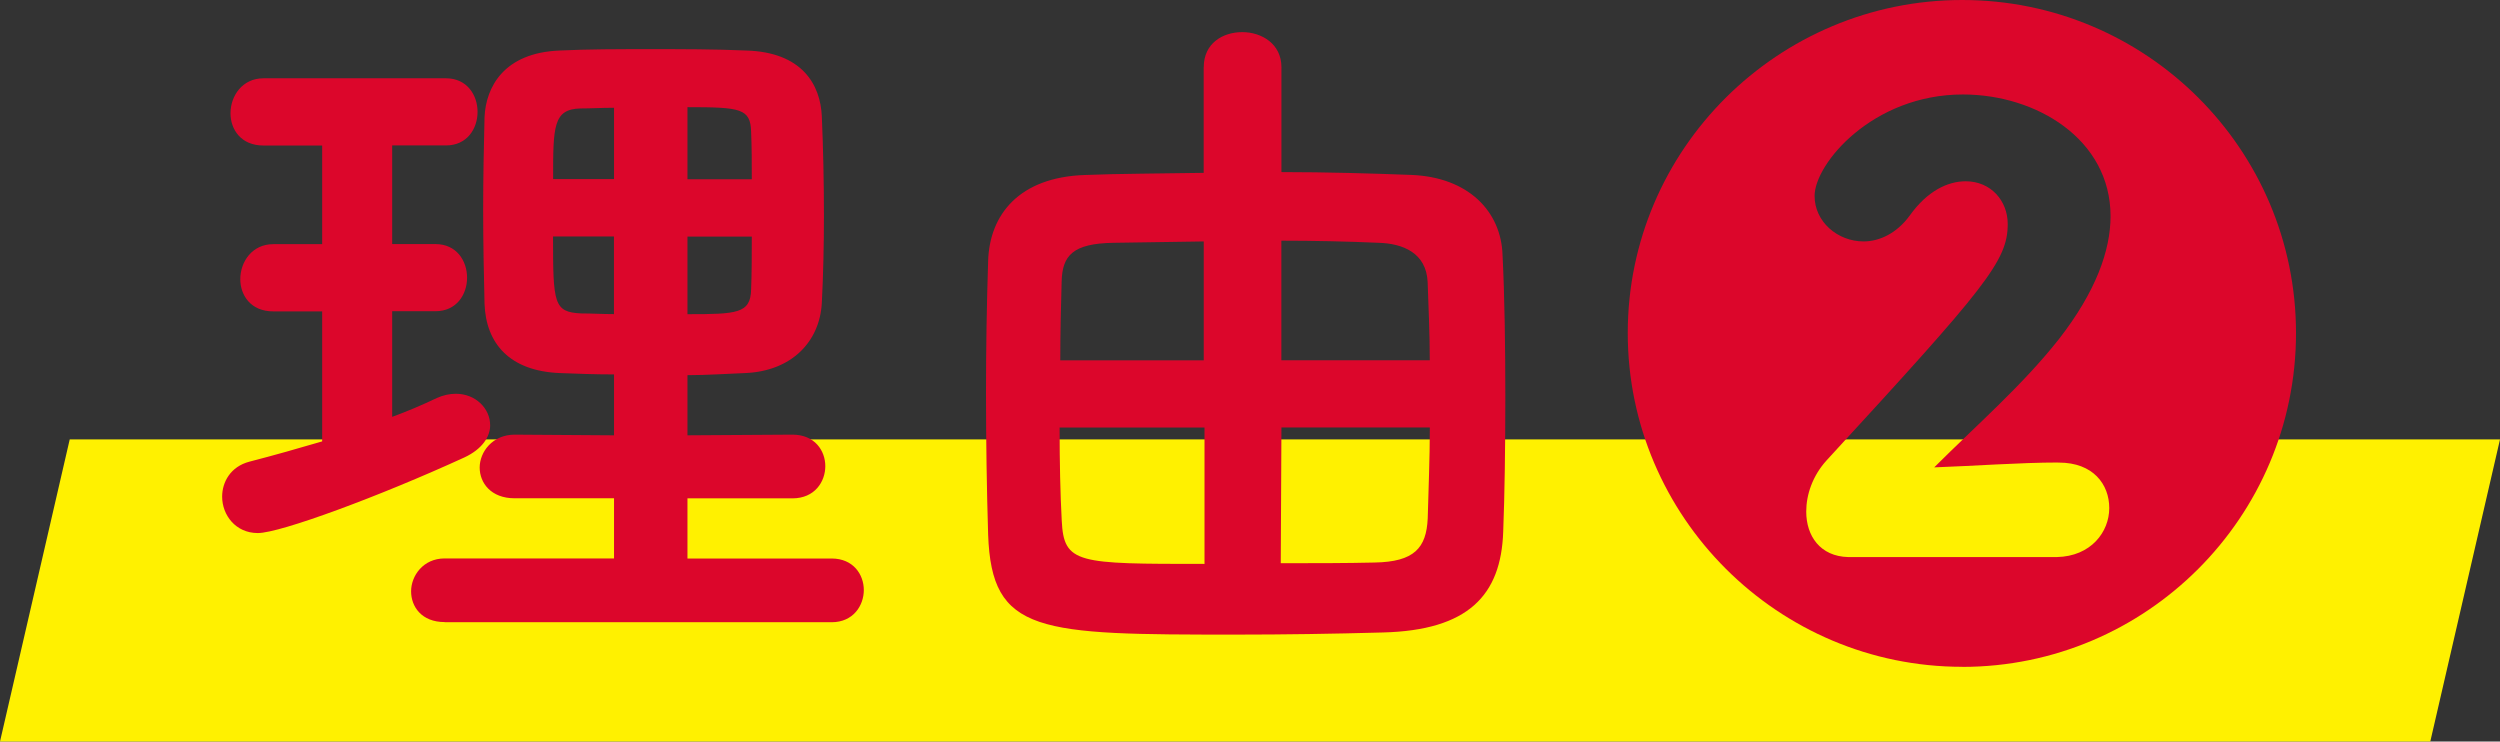
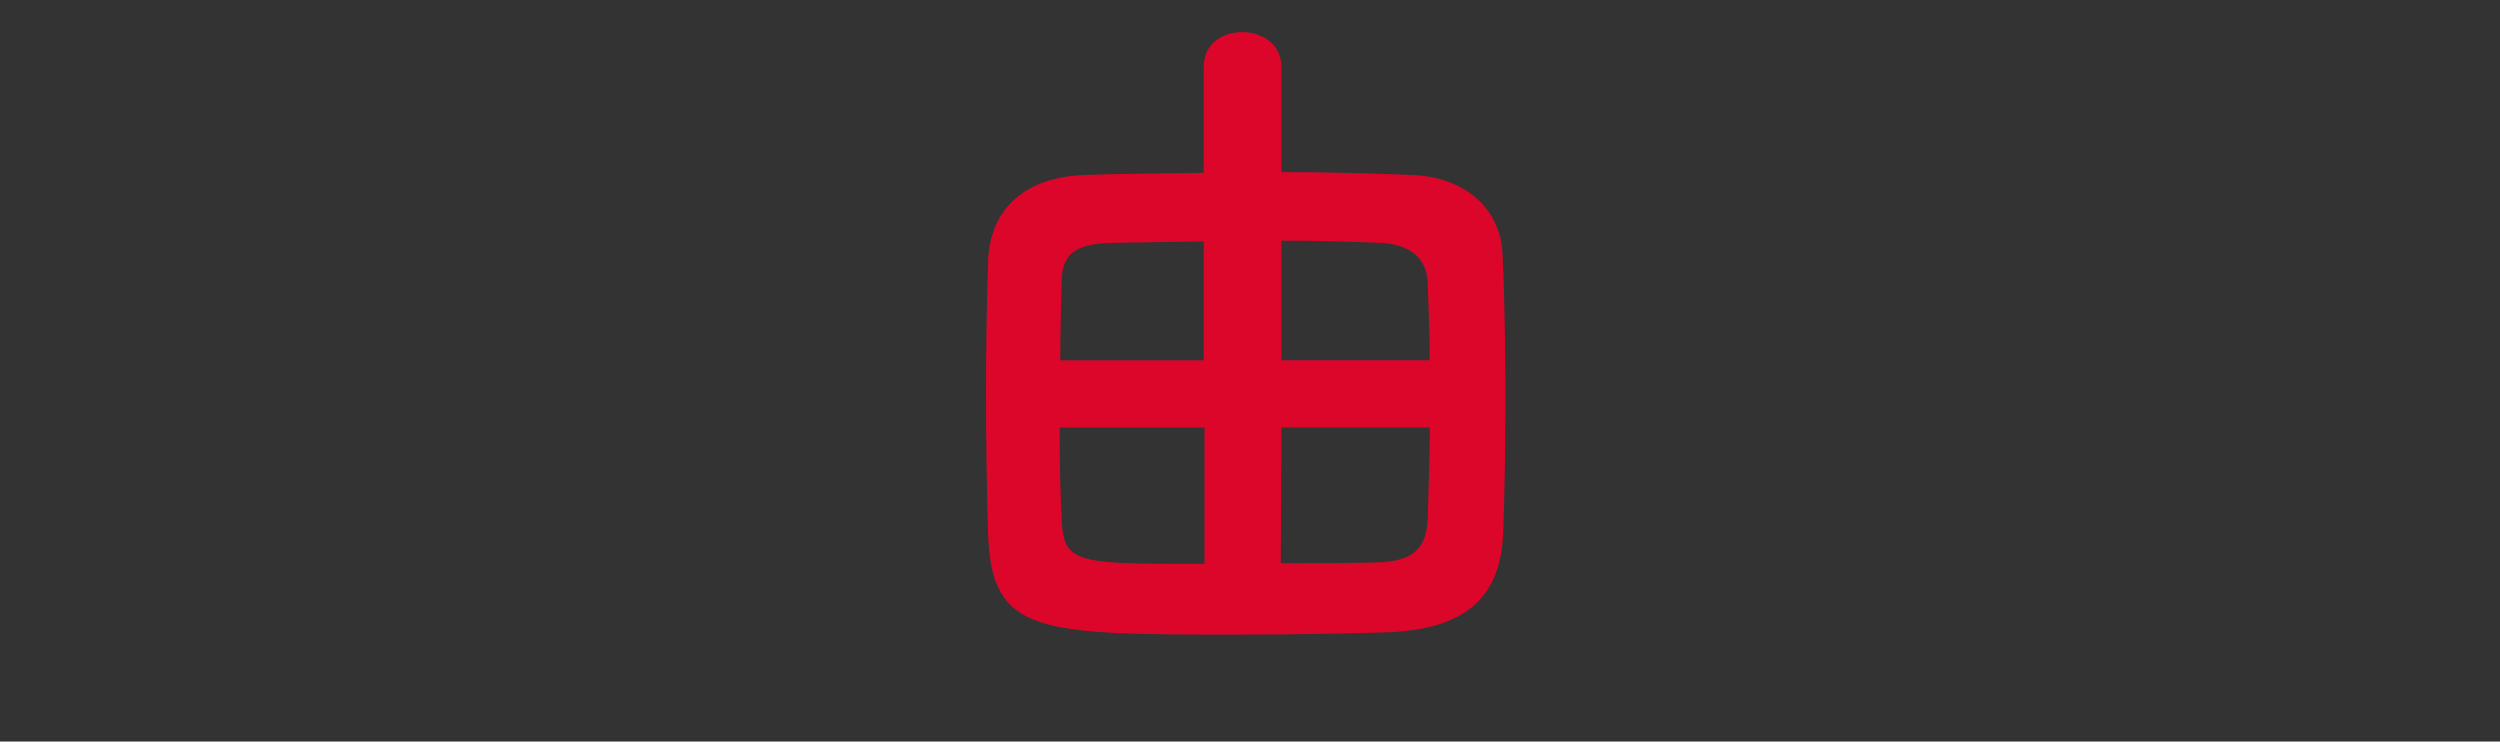
<svg xmlns="http://www.w3.org/2000/svg" id="_レイヤー_2" data-name="レイヤー 2" viewBox="0 0 329.18 97.64">
  <rect x="0" y="0" width="329.18" height="97.64" fill="#333333" stroke="none" />
  <defs>
    <style>
      .cls-1 {
        fill: #dc062b;
      }

      .cls-2 {
        fill: #fff100;
      }
    </style>
  </defs>
  <g id="_レイヤー_1-2" data-name="レイヤー 1">
    <g>
-       <polygon class="cls-2" points="9.18 57.86 329.18 57.86 320 97.64 0 97.64 9.18 57.86" />
      <g>
        <g>
-           <path class="cls-1" d="M42.42,41h-6.45c-2.95,0-4.33-2.12-4.33-4.24,0-2.3,1.57-4.61,4.33-4.61h6.45v-12.99h-7.74c-2.95,0-4.33-2.12-4.33-4.24,0-2.3,1.57-4.61,4.33-4.61h24.05c2.76,0,4.15,2.21,4.15,4.42s-1.38,4.42-4.15,4.42h-7.09v12.99h5.71c2.76,0,4.15,2.21,4.15,4.42s-1.38,4.42-4.15,4.42h-5.71v13.91c2.03-.74,3.96-1.57,5.9-2.49.83-.37,1.66-.55,2.49-.55,2.58,0,4.51,1.93,4.51,4.15,0,1.47-1.01,3.13-3.41,4.24-11.06,5.07-24.23,9.95-27.18,9.95s-4.7-2.4-4.7-4.79c0-1.93,1.11-3.96,3.59-4.61,3.22-.83,6.45-1.75,9.58-2.67v-17.14ZM58.55,81.91c-3.04,0-4.42-2.03-4.42-4.05s1.57-4.33,4.42-4.33h22.3v-7.92h-13.08c-3.13,0-4.61-2.03-4.61-4.05s1.66-4.33,4.61-4.33l13.08.09v-8.02c-2.49,0-4.88-.09-7.19-.18-6.54-.28-9.67-3.87-9.86-9.12-.09-3.78-.18-8.11-.18-12.35s.09-8.57.18-12.25c.18-3.87,2.49-8.48,9.95-8.75,3.69-.18,7.74-.18,11.89-.18s8.48,0,12.53.18c7.46.18,9.86,4.51,10.04,8.66.18,4.15.28,8.57.28,13.08,0,3.87-.09,7.83-.28,11.52-.28,5.07-3.96,8.94-10.04,9.21-2.49.09-5.07.28-7.65.28v7.92l13.82-.09c2.95,0,4.33,2.12,4.33,4.15s-1.38,4.24-4.33,4.24h-13.82v7.92h18.98c2.86,0,4.24,2.12,4.24,4.15s-1.38,4.24-4.24,4.24h-50.95ZM80.84,14.19c-1.57,0-3.04.09-4.42.09-3.59.09-3.59,2.4-3.59,9.3h8.02v-9.4ZM80.84,31.14h-8.02c0,8.84.09,9.95,3.69,10.13,1.38,0,2.86.09,4.33.09v-10.23ZM98.99,23.59c0-2.12,0-4.24-.09-6.26-.09-3.04-1.38-3.22-8.38-3.22v9.49h8.48ZM90.52,31.14v10.23c6.54,0,8.29-.09,8.38-3.22.09-2.3.09-4.7.09-7h-8.48Z" />
          <path class="cls-1" d="M158.5,8.84c0-3.13,2.49-4.61,5.07-4.61s5.16,1.57,5.16,4.61v13.82c5.99,0,11.98.18,17.04.37,7.65.28,11.88,4.88,12.07,10.5.28,5.53.37,12.25.37,18.79s-.09,12.81-.28,17.69c-.28,8.38-4.61,12.99-15.85,13.27-6.54.18-12.99.28-19.26.28-26.07,0-32.25-.09-32.71-13.17-.18-5.9-.28-12.25-.28-18.61,0-5.8.09-11.61.28-17.41.18-6.08,4.05-11.06,12.81-11.33,4.33-.18,9.86-.18,15.57-.28v-13.91ZM158.59,56.29h-19.07c0,4.51.09,8.75.28,12.25.28,5.71,2.03,5.71,18.8,5.71v-17.97ZM158.5,31.79l-11.89.18c-5.34.09-6.73,1.66-6.82,5.07-.09,3.22-.18,6.73-.18,10.41h18.89v-15.66ZM168.73,56.29l-.09,17.87c4.33,0,8.66,0,12.35-.09,5.25-.09,6.82-1.93,7-5.8.09-3.69.28-7.83.28-11.98h-19.53ZM188.26,47.45c0-3.68-.18-7.19-.28-10.32-.18-3.87-3.32-5.07-6.45-5.16-4.05-.18-8.48-.28-12.81-.28v15.75h19.53Z" />
        </g>
-         <path class="cls-1" d="M258.37,87.8c-24.23,0-44.04-19.72-44.04-43.95S234.14,0,258.37,0s43.95,19.62,43.95,43.86-19.72,43.95-43.95,43.95ZM270.99,60.9c-4.97,0-11.15.46-16.31.64,5.53-5.53,11.52-10.69,16.4-16.86,4.88-6.26,6.82-11.7,6.82-16.21,0-10.13-9.77-16.03-19.44-16.03-11.89,0-19.53,9.12-19.53,13.36,0,3.41,3.04,5.99,6.45,5.99,2.03,0,4.33-1.01,6.08-3.41,2.3-3.22,4.98-4.51,7.37-4.51,3.32,0,5.53,2.58,5.53,5.62,0,4.88-2.86,8.29-23.86,31.14-1.84,2.03-2.67,4.51-2.67,6.73,0,3.22,1.84,5.9,5.53,5.99h27.46c4.51-.09,6.91-3.32,6.91-6.45s-2.12-5.99-6.63-5.99h-.09Z" />
      </g>
    </g>
  </g>
</svg>